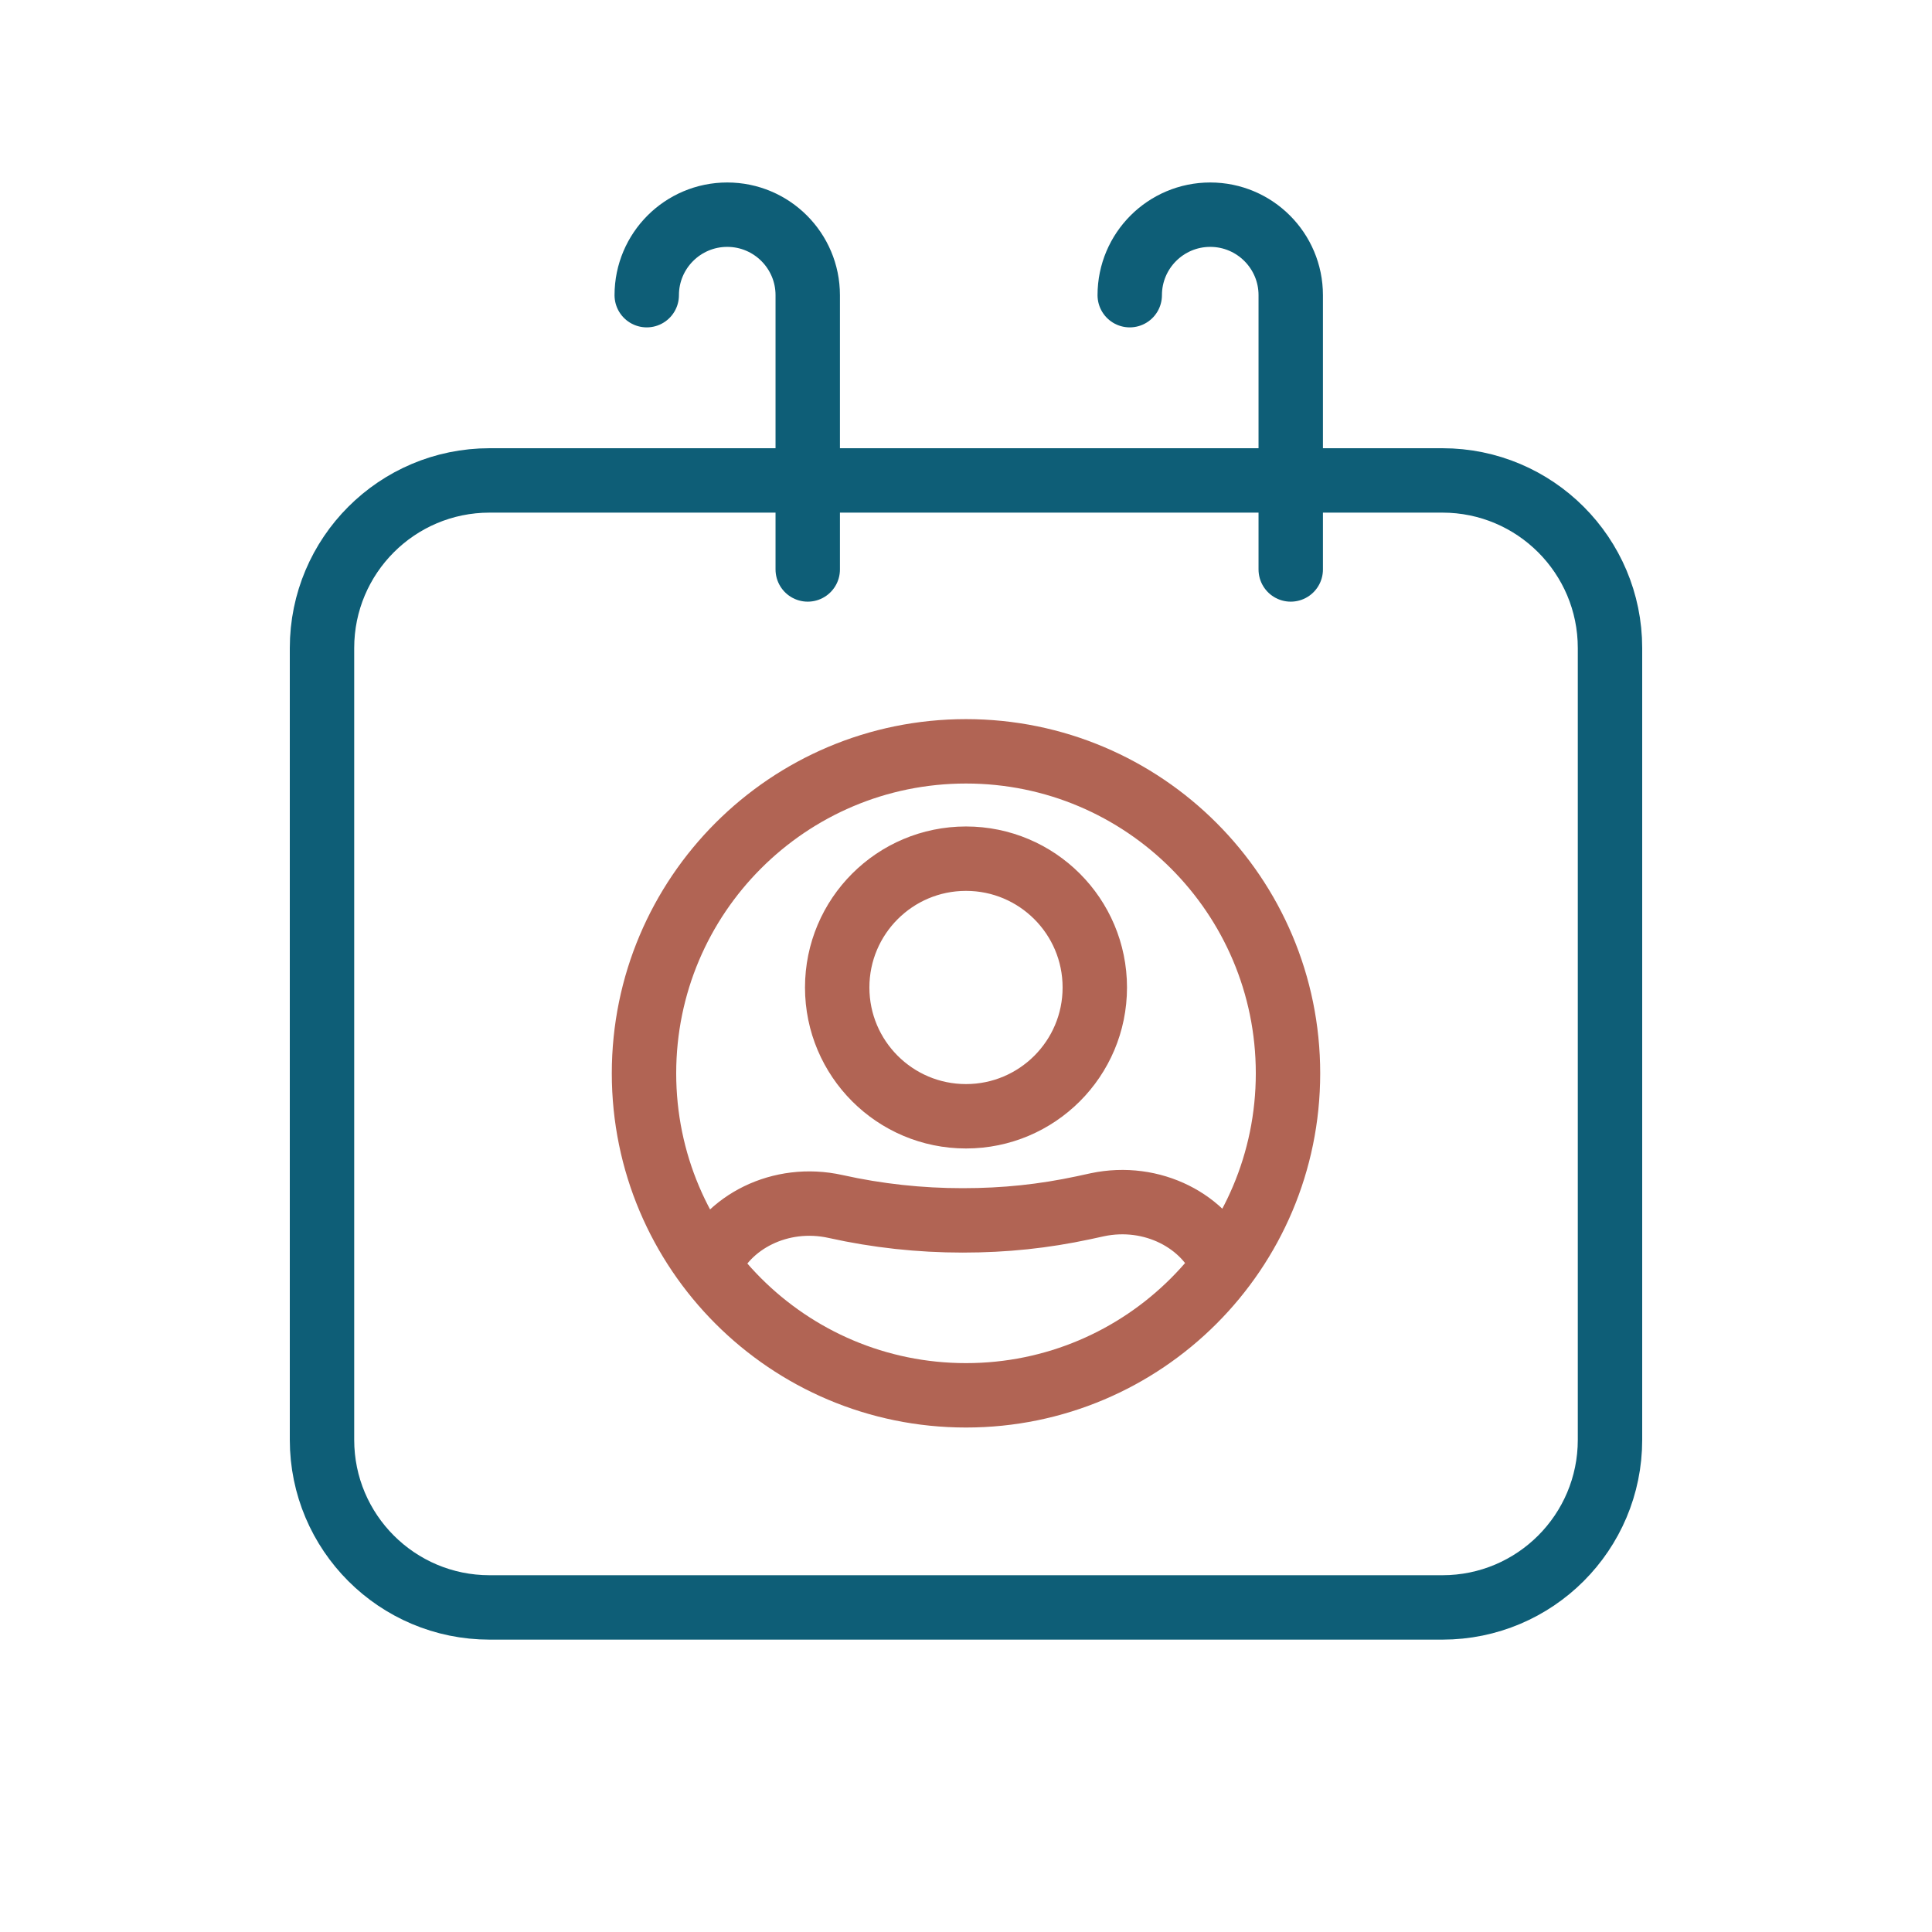
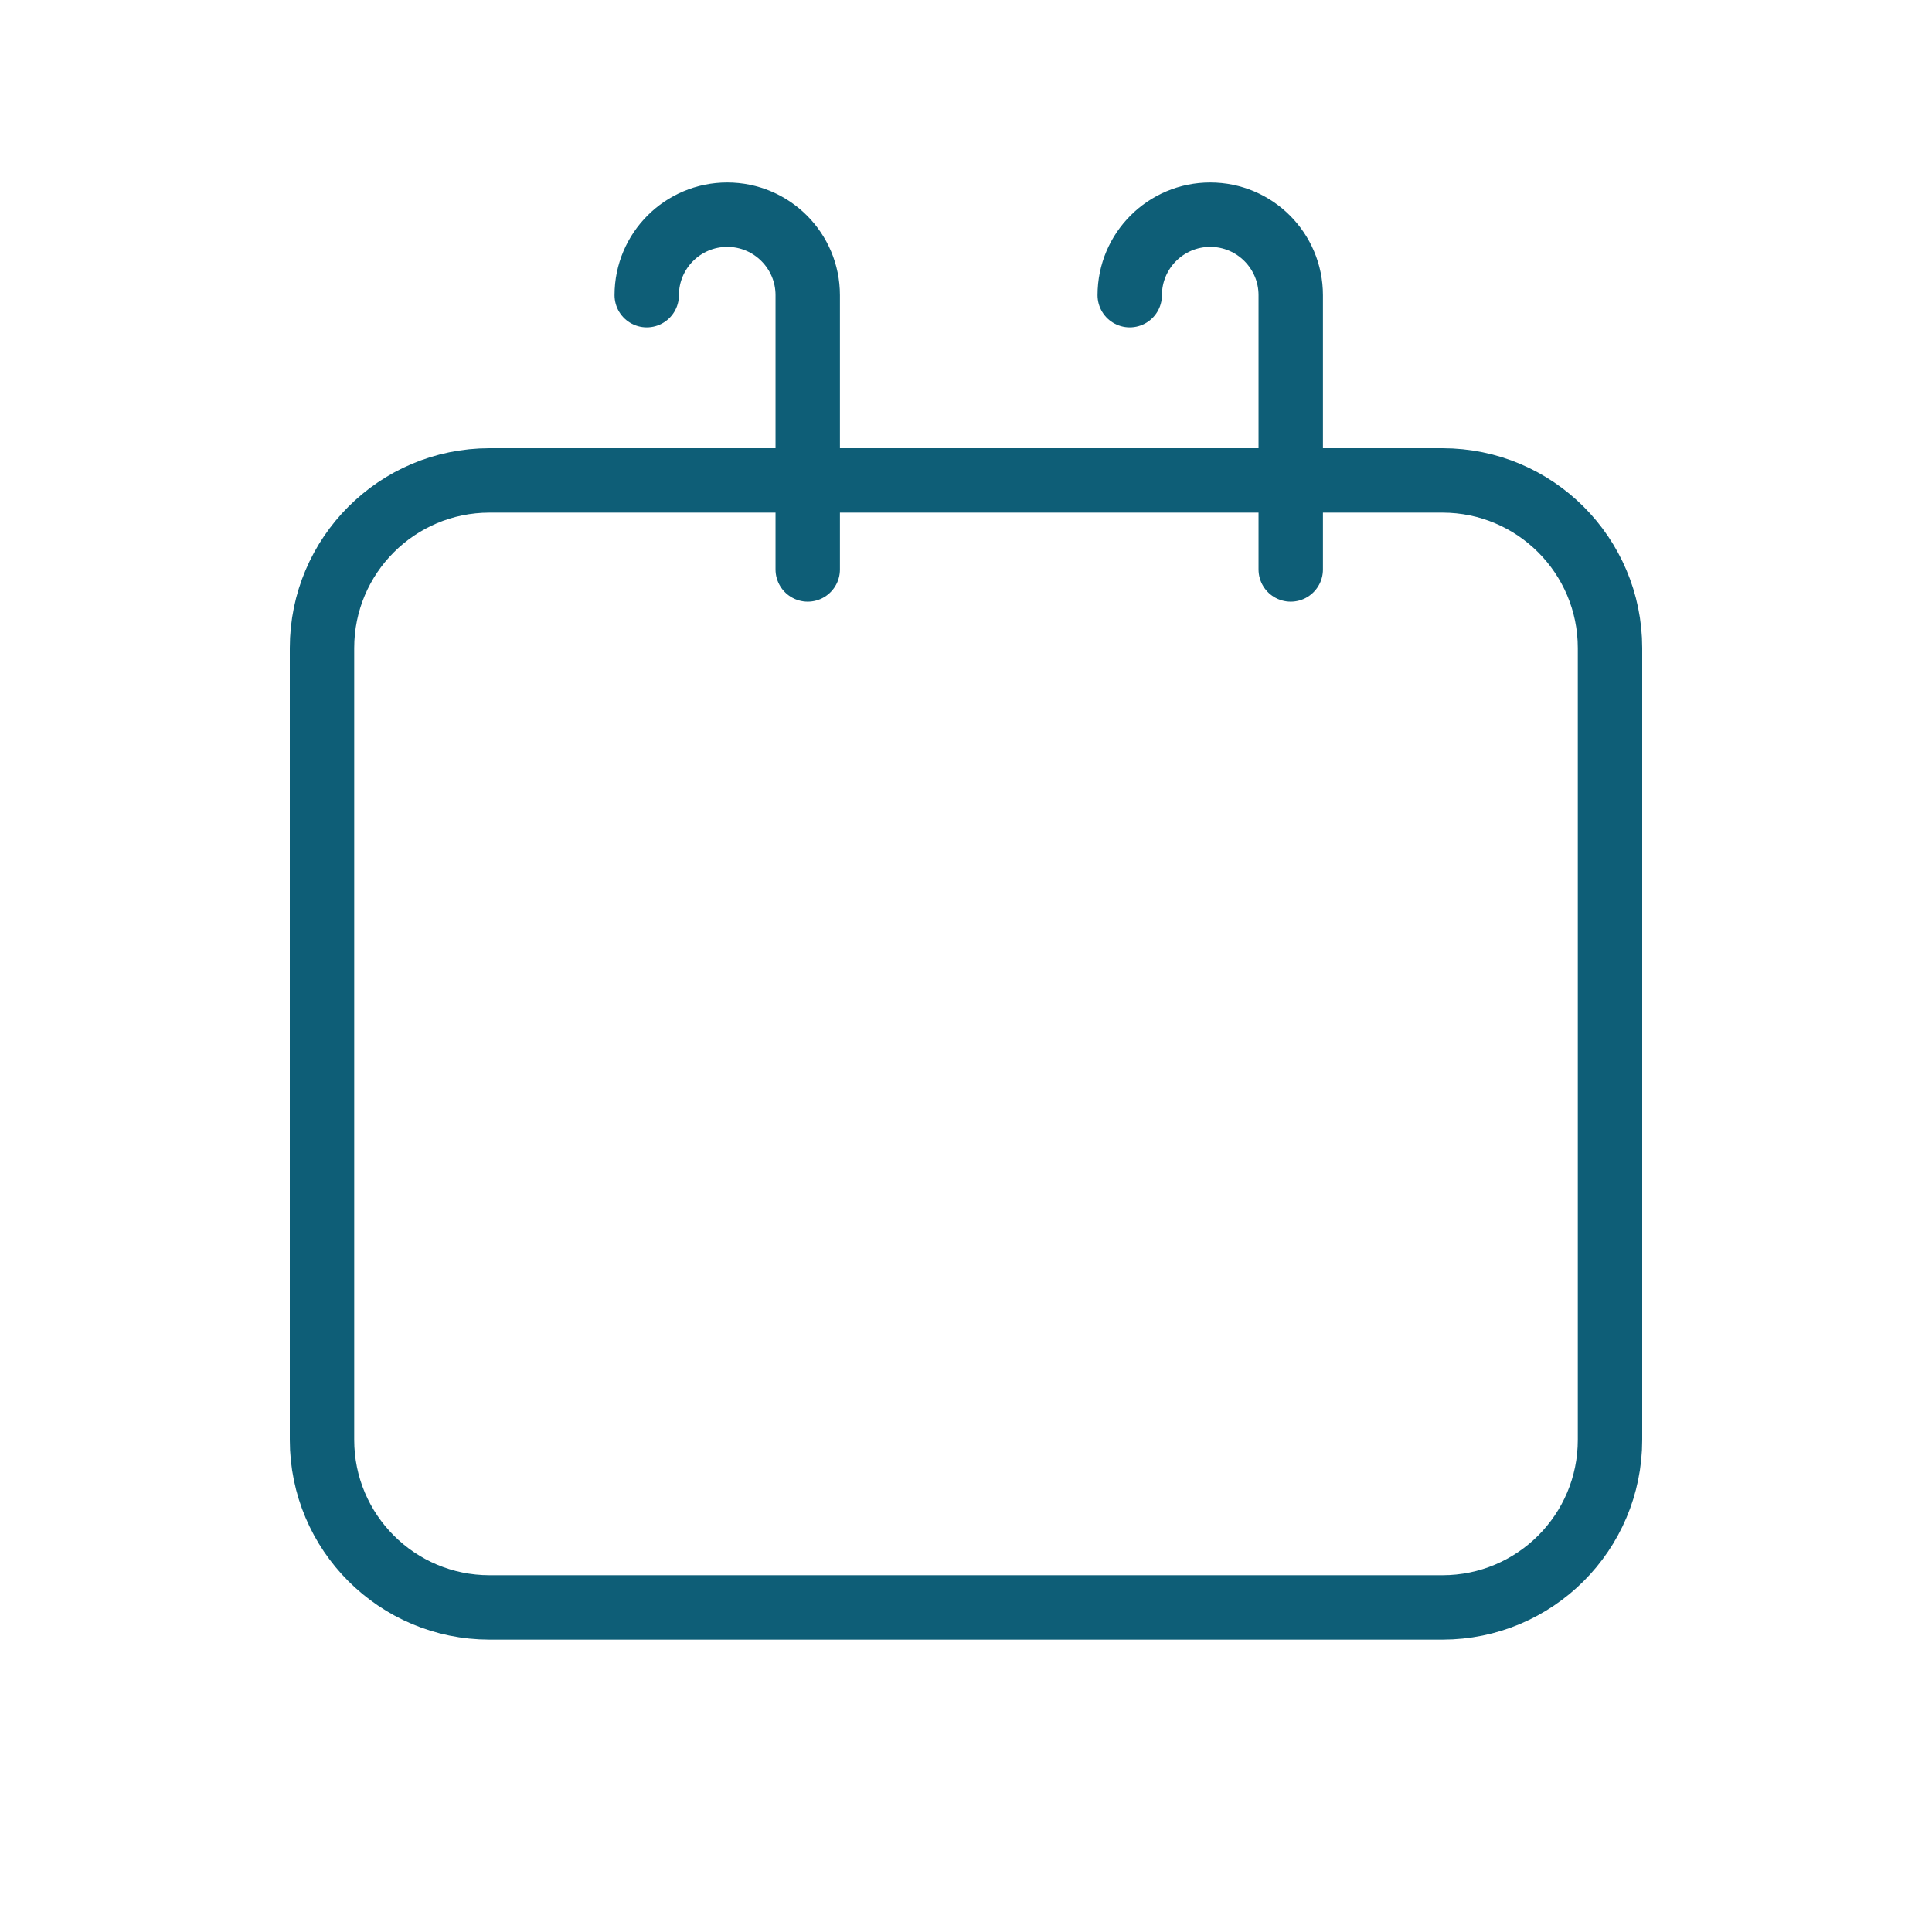
<svg xmlns="http://www.w3.org/2000/svg" width="60" height="60" viewBox="0 0 60 60" fill="none">
-   <path d="M22 39.333C22.568 37.954 24.235 37.087 25.951 37.469C27.247 37.758 28.57 37.9 29.894 37.9C31.218 37.9 32.413 37.772 33.649 37.508L34.077 37.415C35.789 37.052 37.448 37.932 38 39.315M34 30.667C34 32.876 32.209 34.667 30 34.667C27.791 34.667 26 32.876 26 30.667C26 28.457 27.791 26.667 30 26.667C32.209 26.667 34 28.457 34 30.667ZM40 33.333C40 38.856 35.523 43.333 30 43.333C24.477 43.333 20 38.856 20 33.333C20 27.81 24.477 23.333 30 23.333C35.523 23.333 40 27.81 40 33.333Z" stroke="#B16454" stroke-width="2" stroke-linecap="round" stroke-linejoin="round" />
  <path d="M20.085 9.167C20.085 7.787 21.205 6.667 22.585 6.667C23.965 6.667 25.085 7.787 25.085 9.167V17.685M35.085 9.167C35.085 7.787 36.205 6.667 37.585 6.667C38.965 6.667 40.085 7.787 40.085 9.167V17.685M15.205 14.92H44.795C47.67 14.92 50 17.25 50 20.125V44.715C50 47.59 47.67 49.92 44.795 49.92H15.205C12.33 49.92 10 47.59 10 44.715V20.125C10 17.25 12.33 14.92 15.205 14.92Z" stroke="#0E5E77" stroke-width="2" stroke-linecap="round" stroke-linejoin="round" />
</svg>